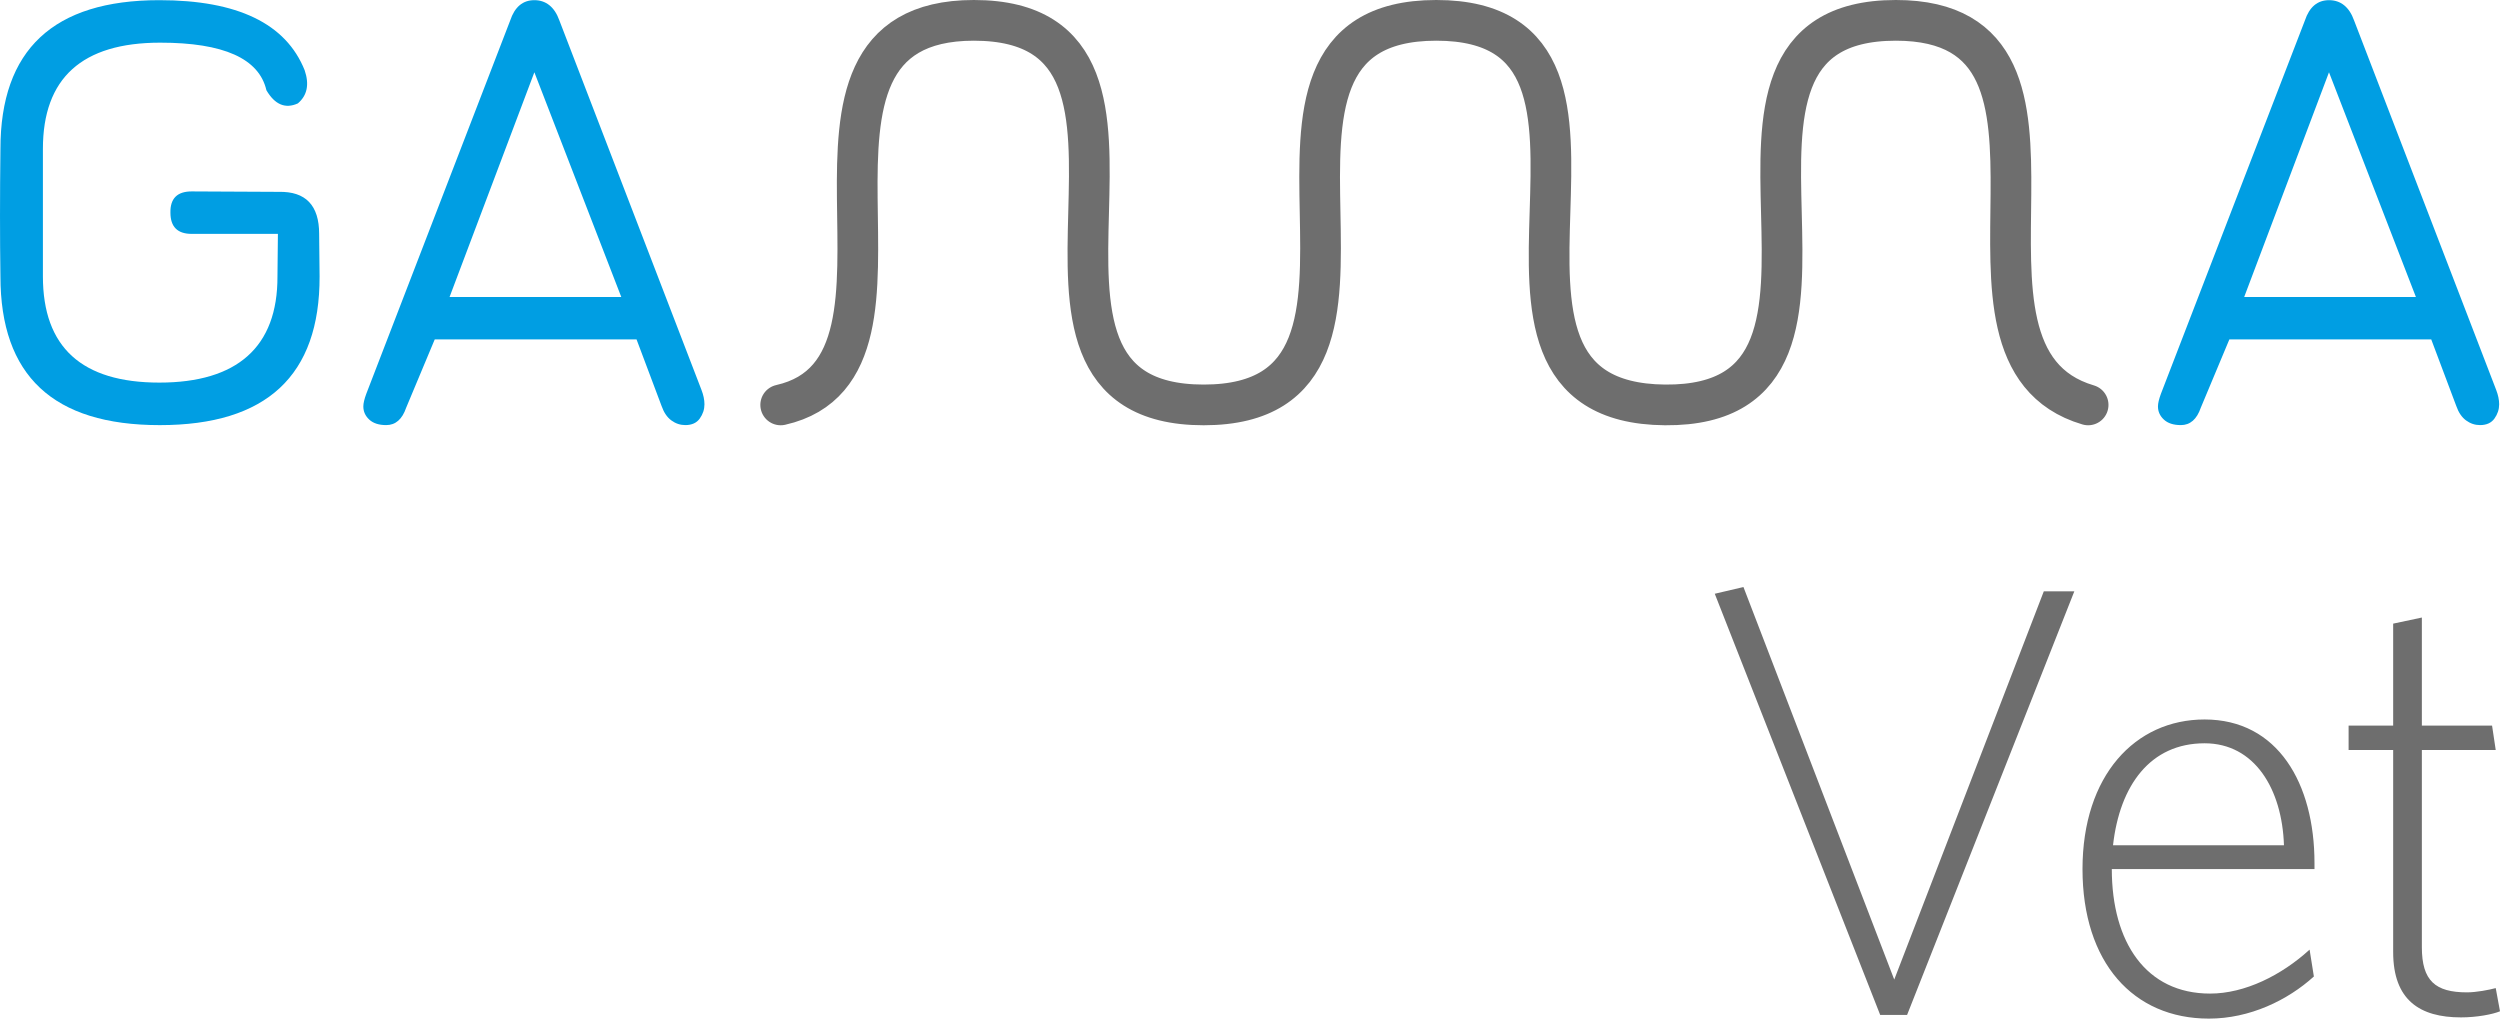
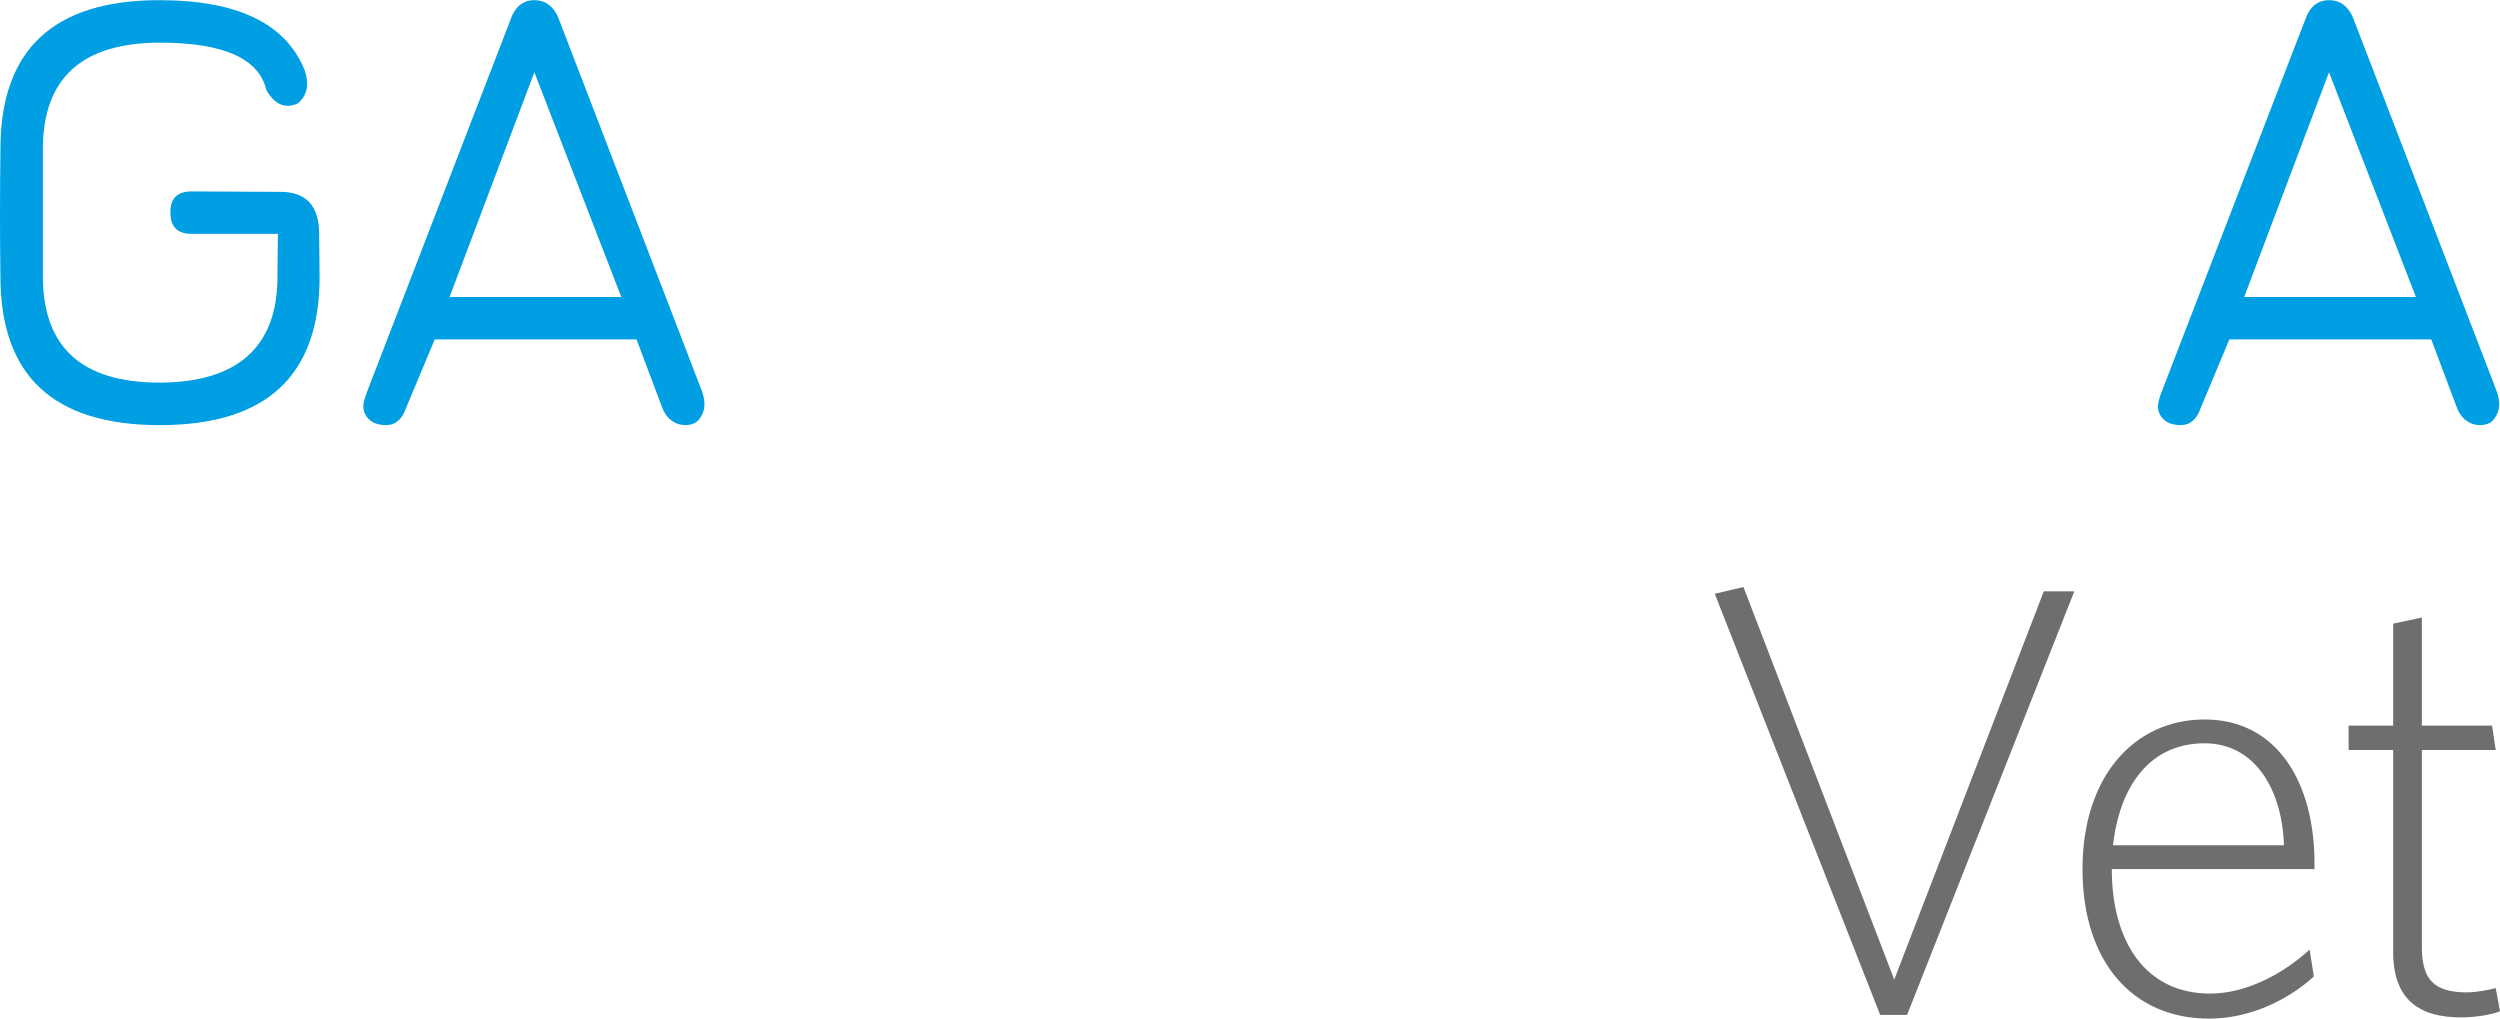
<svg xmlns="http://www.w3.org/2000/svg" id="Ebene_2" data-name="Ebene 2" viewBox="0 0 737.13 300.34">
  <defs>
    <style>
      .cls-1 {
        fill: none;
        stroke: #6e6e6e;
        stroke-linecap: round;
        stroke-miterlimit: 10;
        stroke-width: 12px;
      }

      .cls-2 {
        fill: #009ee3;
      }

      .cls-3 {
        fill: #6e6e6e;
      }
    </style>
  </defs>
  <g id="Ebene_1-2" data-name="Ebene 1">
-     <path class="cls-1" d="M230.19,119.39c50.13-11.31-8.9-113.39,56.95-113.39,70.68,0-3.03,113.39,67.77,113.39s-2.13-113.39,68.58-113.39-3.78,112.81,67.48,113.39c71.26.57-2.52-113.39,68.03-113.39,64.94,0,6.64,98.62,56.69,113.39" />
    <path class="cls-2" d="M56.51,68.96c-4.18,0-6.26-2.09-6.26-6.26-.08-4.18,2.01-6.26,6.26-6.26l25.69.13c7.93-.17,11.9,3.97,11.9,12.4l.13,12.53c.08,29.24-15.62,43.85-47.11,43.85S.13,110.72.13,81.49C-.04,70.21-.04,57.68.13,43.9.13,14.67,15.74.05,46.98.05c23.05,0,37.34,6.89,42.85,20.67,1.42,4.18.75,7.44-2.01,9.77-3.68,1.67-6.77.38-9.27-3.88-2.17-9.35-12.61-14.03-31.32-14.03-23.05,0-34.58,10.44-34.58,31.32v37.59c0,20.88,11.44,31.32,34.33,31.32s34.91-10.44,34.83-31.32l.13-12.53h-25.43Z" />
    <path class="cls-2" d="M187.7,100.08h-59.52l-8.42,20.13c-1.17,3.42-3.13,5.13-5.88,5.13-2.17,0-3.84-.54-5-1.62-1.17-1.08-1.75-2.38-1.75-3.88,0-.92.29-2.17.88-3.75L150.43,6.05c1.33-4,3.71-6,7.13-6s5.96,2,7.38,6l41.89,108.91c.58,1.5.88,2.92.88,4.25,0,1.5-.46,2.9-1.38,4.19-.92,1.29-2.34,1.94-4.25,1.94-1.5,0-2.88-.46-4.13-1.38-1.25-.92-2.21-2.33-2.88-4.25l-7.38-19.63ZM132.55,87.58h50.64l-25.63-66.27-25.01,66.27Z" />
    <path class="cls-2" d="M716.85,100.08h-59.52l-8.42,20.13c-1.17,3.42-3.13,5.13-5.88,5.13-2.17,0-3.84-.54-5-1.62-1.17-1.08-1.75-2.38-1.75-3.88,0-.92.29-2.17.88-3.75l42.44-110.04c1.33-4,3.71-6,7.13-6s5.96,2,7.38,6l41.89,108.91c.58,1.5.88,2.92.88,4.25,0,1.5-.46,2.9-1.38,4.19-.92,1.29-2.34,1.94-4.25,1.94-1.5,0-2.88-.46-4.13-1.38-1.25-.92-2.21-2.33-2.88-4.25l-7.38-19.63ZM661.7,87.58h50.64l-25.63-66.27-25.01,66.27Z" />
    <g>
      <path class="cls-3" d="M562.3,299.26h-7.92l-48.78-124.19,8.46-1.98,44.46,115.74,44.1-114.48h9l-49.32,124.92Z" />
      <path class="cls-3" d="M682.43,256.24h-59.76c0,21.6,10.08,36.72,28.98,36.72,10.26,0,21.06-5.4,29.34-12.96l1.26,7.92c-7.74,7.02-18.9,12.42-30.96,12.42-22.32,0-37.26-16.56-37.26-44.1s15.48-44.1,36-44.1c21.6,0,32.4,18.9,32.4,42.3v1.8ZM650.03,219.16c-16.02,0-25.02,12.42-27,30.06h50.4c-.54-16.56-8.64-30.06-23.4-30.06Z" />
      <path class="cls-3" d="M725.61,299.98c-12.06,0-19.98-5.04-19.98-19.26v-59.58h-13.14v-7.2h13.14v-30.06l8.46-1.8v31.86h20.7l1.08,7.2h-21.78v58.14c0,9.9,3.96,13.32,13.32,13.32,2.7,0,6.48-.72,8.46-1.26l1.26,6.84c-2.16.9-6.84,1.8-11.52,1.8Z" />
    </g>
  </g>
</svg>